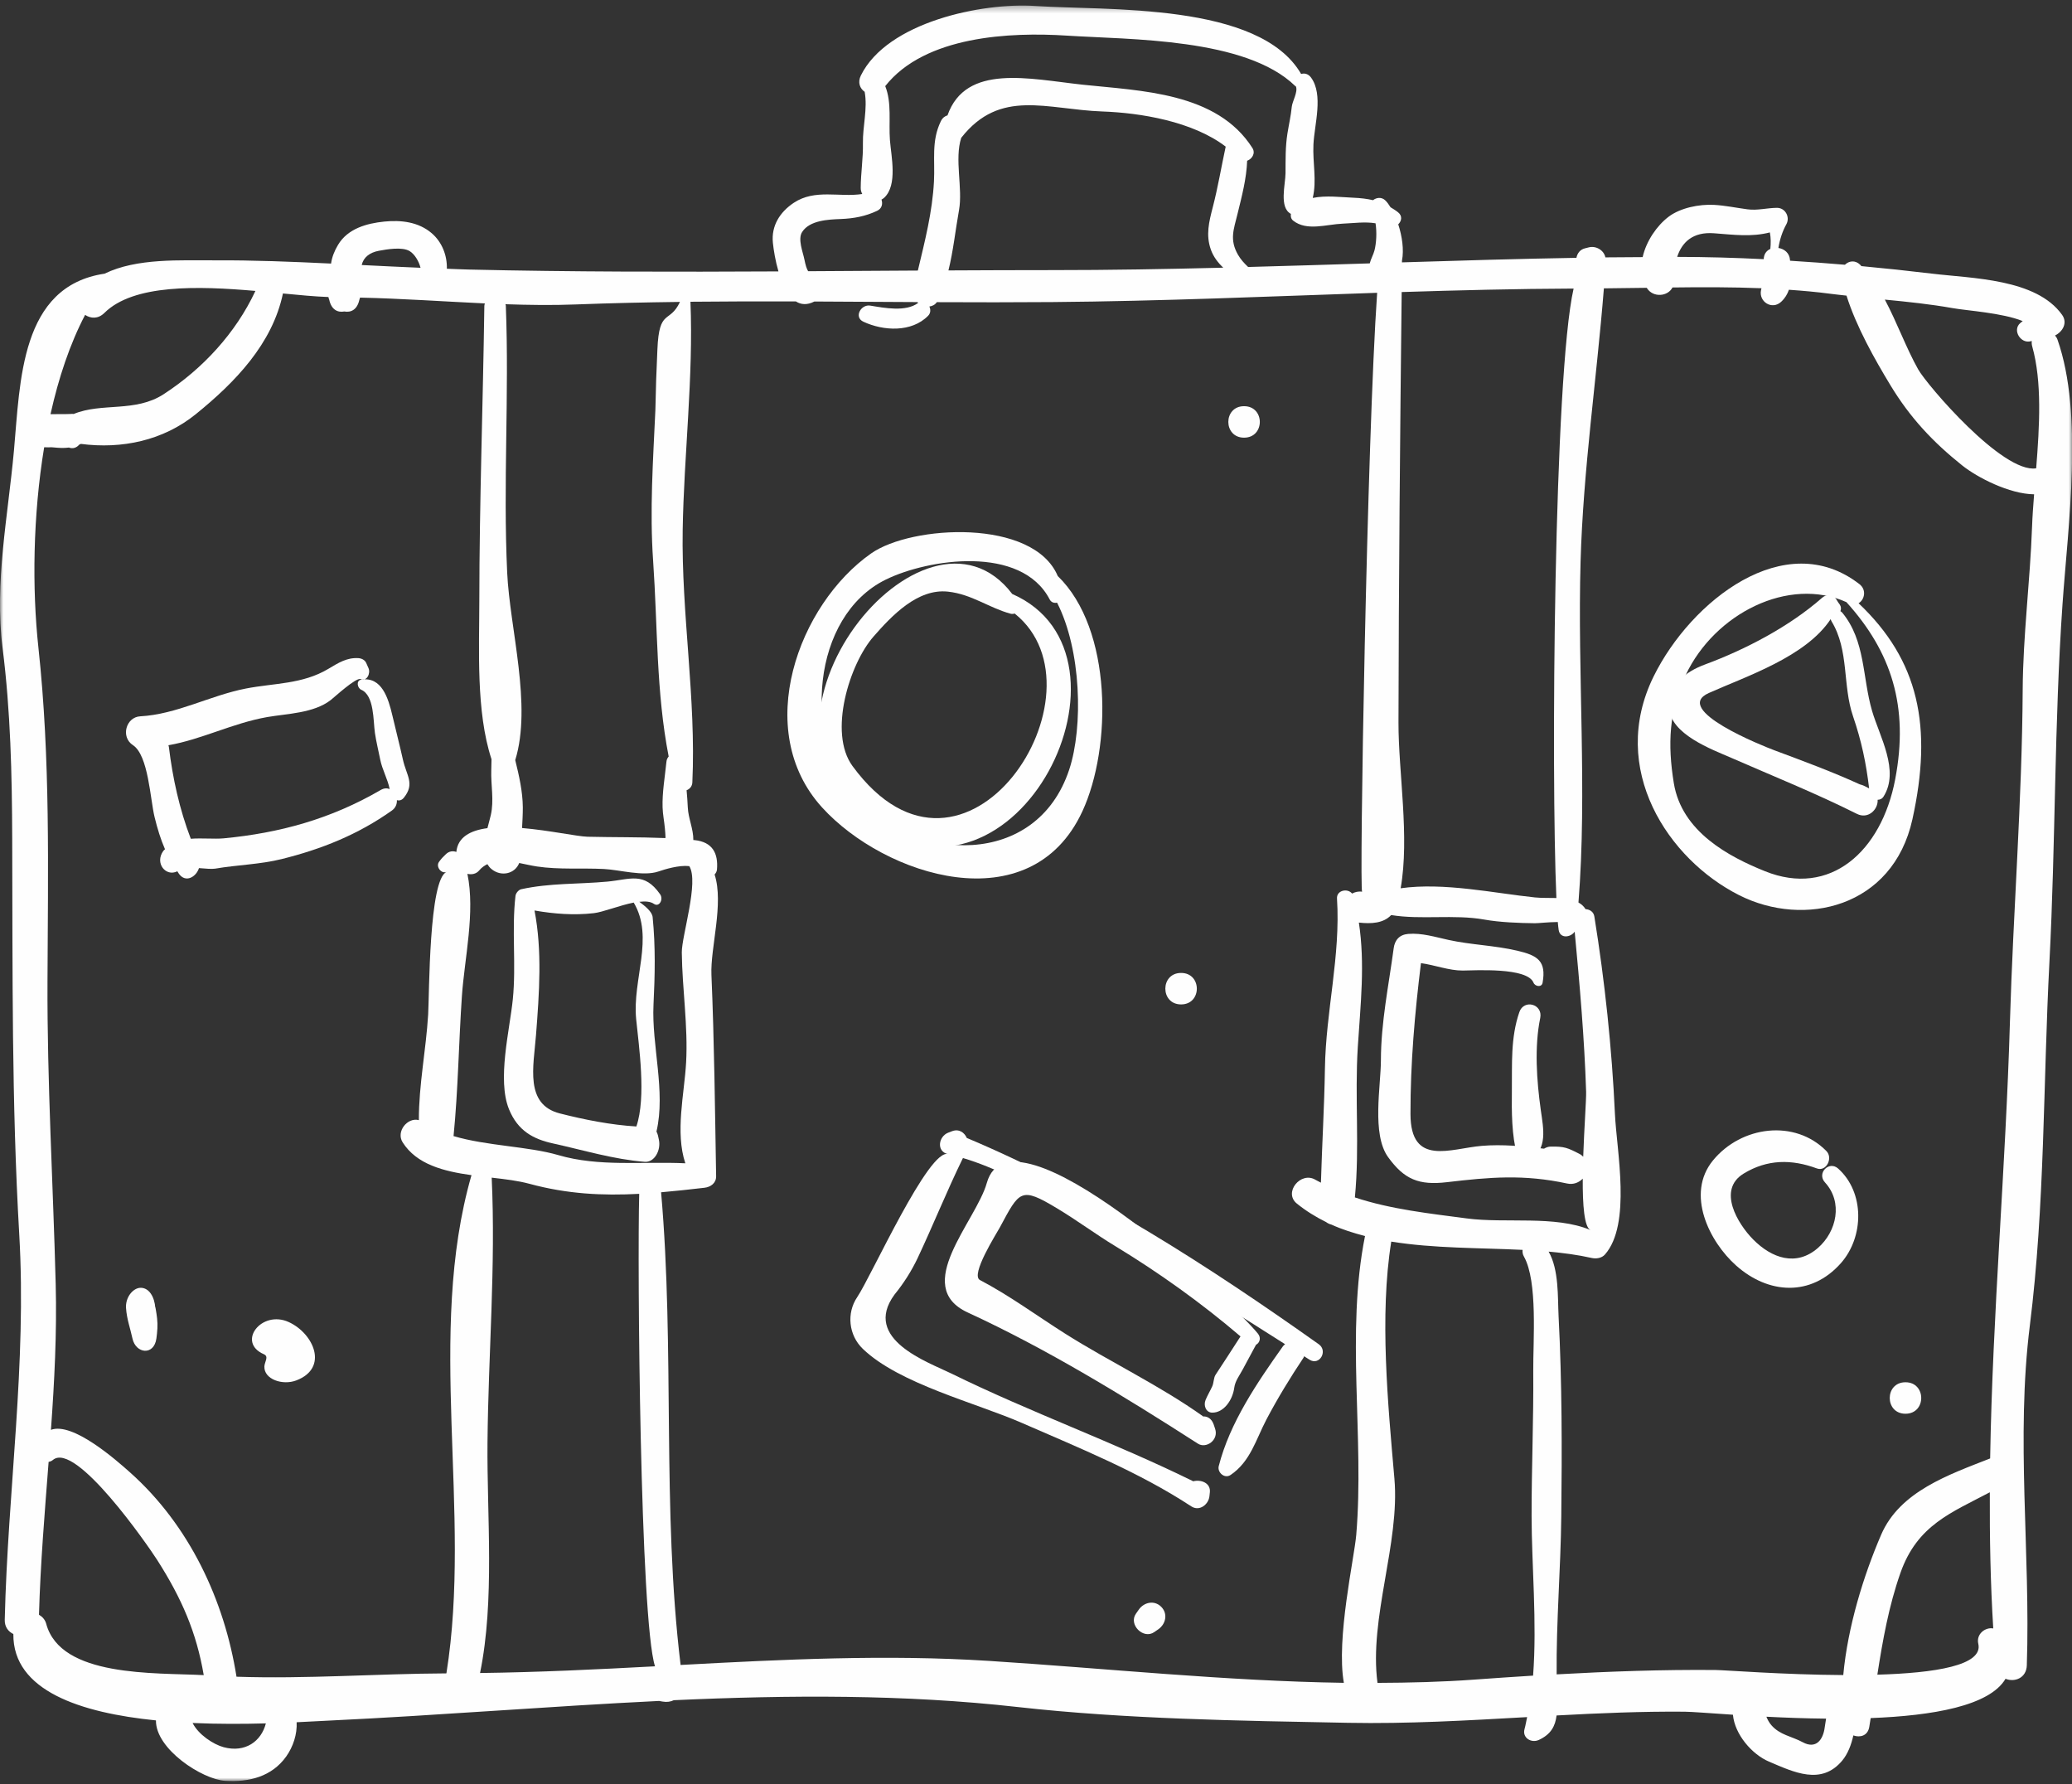
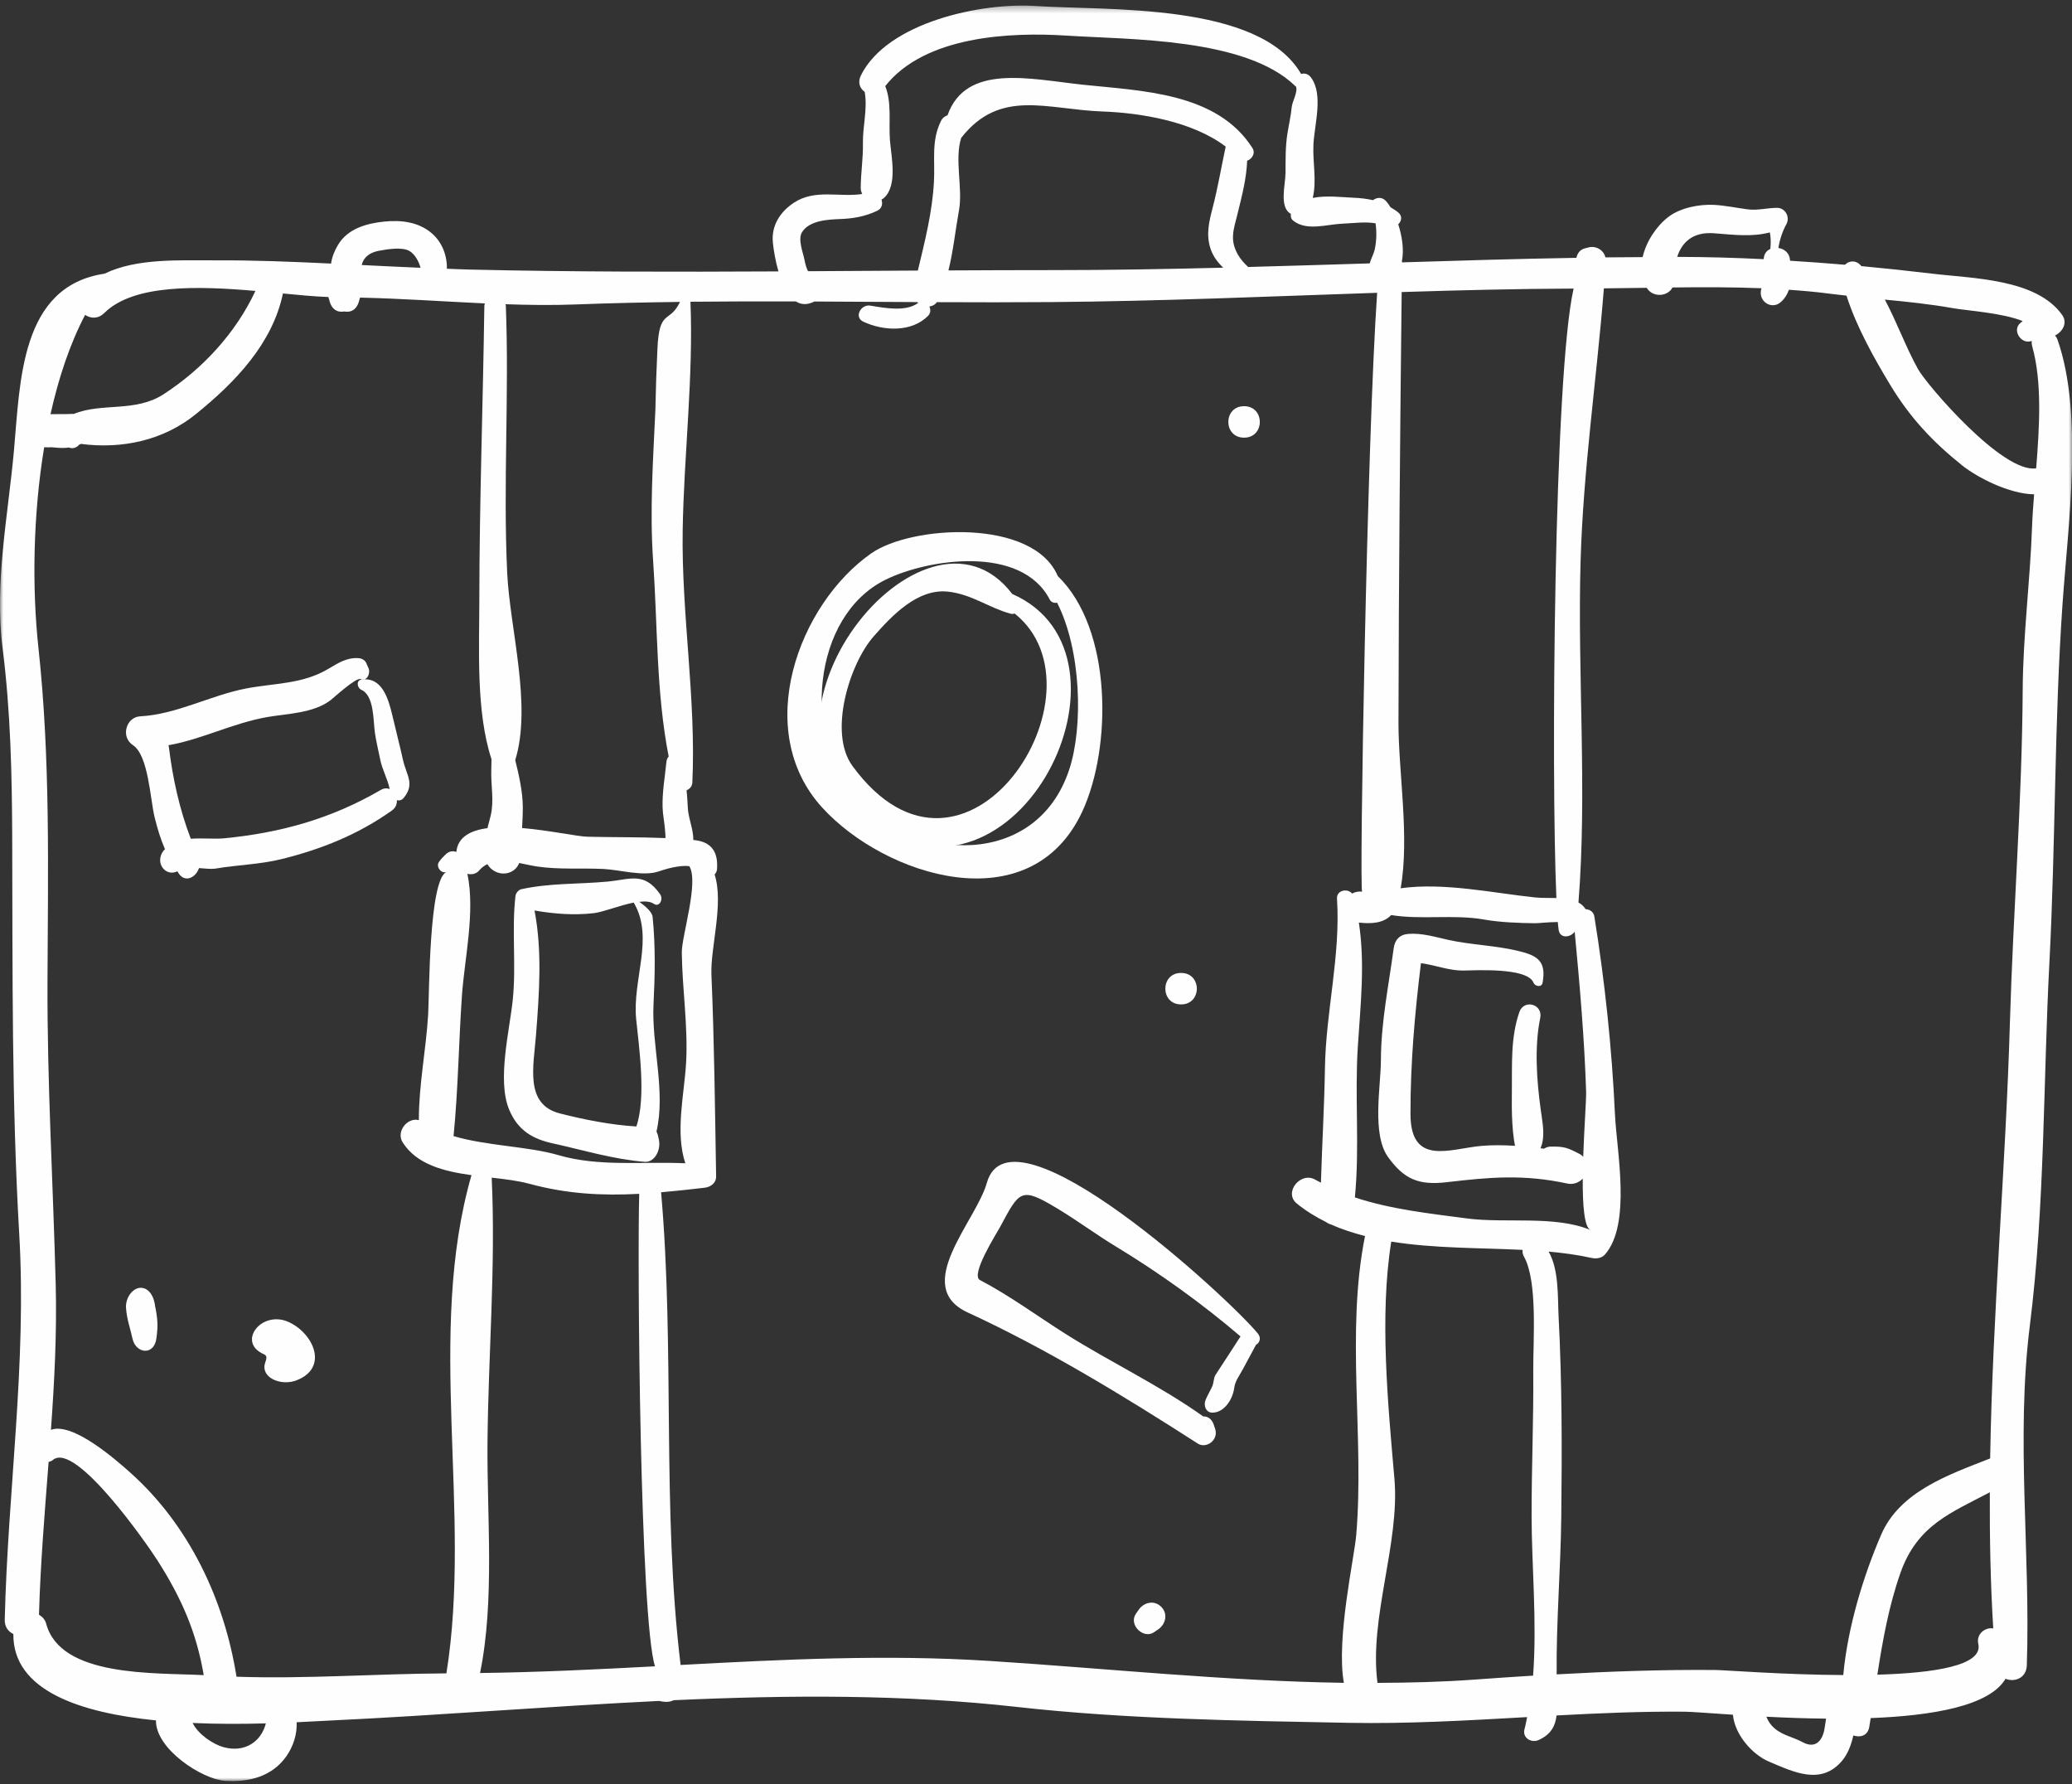
<svg xmlns="http://www.w3.org/2000/svg" xmlns:xlink="http://www.w3.org/1999/xlink" width="309px" height="266px" viewBox="0 0 309 266" version="1.1">
  <rect x="0" y="0" width="309" height="266" fill="#333333" stroke="none" />
  <title>icon-sample</title>
  <defs>
    <polygon id="path-1" points="9.60425526e-05 1.297 309.028 1.297 309.028 266.018 9.60425526e-05 266.018" />
  </defs>
  <g id="Desktop-Screens" stroke="none" stroke-width="1" fill="none" fill-rule="evenodd">
    <g id="Desktop---Tension-Map---DeepDive---Tension" transform="translate(-280, -184)">
      <g id="1_Intro" transform="translate(-42, -84)">
        <g id="Icon-/-Sketchy-1" transform="translate(322, 258)">
          <g id="Group-36" transform="translate(0, 9.533)">
            <g id="Group-3">
              <mask id="mask-2" fill="white">
                <use xlink:href="#path-1" />
              </mask>
              <g id="Clip-2" />
              <path d="M303.657,70.291 C298.667,71.084 287.363,57.862 286.052,55.527 C284.269,52.35 282.901,48.537 281.089,45.136 C284.475,45.465 287.858,45.811 291.202,46.407 C293.378,46.794 298.591,47.102 301.65,48.34 C301.531,48.435 301.433,48.509 301.3,48.621 C300.034,49.692 301.376,51.798 302.893,51.333 C302.931,51.327 302.967,51.319 303.004,51.31 C302.974,51.56 302.986,51.837 303.073,52.136 C304.547,57.38 304.158,64.024 303.657,70.291 M303.042,79.033 C302.752,87.15 301.694,95.207 301.647,103.332 C301.553,119.853 300.226,136.375 299.742,152.888 C299.11,174.612 297.155,196.244 296.793,217.914 C290.65,220.332 283.32,222.815 280.532,229.303 C277.906,235.396 275.553,243.021 274.889,250.212 C265.971,250.163 257.179,249.465 255.816,249.457 C247.947,249.385 240.036,249.669 232.145,250.107 C232.072,242.231 232.751,234.399 232.836,226.52 C232.947,216.517 232.952,206.683 232.433,196.695 C232.291,193.871 232.503,189.774 230.948,187.079 C233.168,187.276 235.321,187.563 237.364,188.024 C238.048,188.178 238.87,188.057 239.354,187.503 C243.321,182.983 241.089,172.01 240.839,166.572 C240.385,156.767 239.335,146.804 237.768,137.112 C237.654,136.398 237.078,136.062 236.455,136.015 C236.194,135.587 235.832,135.267 235.399,135.03 C236.718,118.393 235.234,100.896 235.712,84.224 C236.105,70.486 238.103,57.068 239.19,43.459 C241.303,43.443 243.441,43.409 245.586,43.379 C245.6,43.396 245.602,43.417 245.613,43.434 C246.538,44.877 248.725,44.686 249.42,43.328 C253.844,43.27 258.288,43.267 262.69,43.442 C262.666,43.536 262.639,43.642 262.622,43.736 C262.269,45.462 264.265,46.728 265.625,45.465 C266.218,44.911 266.566,44.307 266.781,43.669 C268.85,43.814 270.908,43.993 272.935,44.263 C273.745,44.37 274.558,44.451 275.371,44.543 C276.826,49.166 279.581,54.042 281.929,57.915 C284.84,62.723 288.22,66.34 292.619,69.857 C294.879,71.663 299.676,74.132 303.349,74.165 C303.214,75.855 303.096,77.505 303.042,79.033 M295.026,245.553 C295.785,248.796 288.489,249.91 279.972,250.155 C280.768,245.031 281.674,239.936 283.415,234.981 C285.928,227.838 291.018,225.998 296.744,222.96 C296.715,229.72 296.837,236.485 297.256,243.261 C296.062,243.04 294.684,244.1 295.026,245.553 M272.124,258.001 C271.887,259.876 270.813,261.295 268.853,260.231 C267.181,259.324 265.451,259.167 264.16,257.677 C263.816,257.277 263.599,256.851 263.423,256.422 C266.193,256.565 269.226,256.678 272.325,256.709 C272.241,257.272 272.154,257.774 272.124,258.001 M218.752,182.13 C213.294,181.408 207.412,180.779 202.055,178.997 C202.787,171.491 202.012,164.059 202.493,156.532 C202.904,150.146 203.586,144.169 202.649,138.021 C204.504,138.226 206.314,138.129 207.468,136.899 C211.938,137.63 216.838,136.766 221.347,137.57 C223.68,137.986 226.529,138.091 228.904,138.118 C229.385,138.124 230.926,137.944 232.316,137.936 C232.357,138.404 232.4,138.819 232.446,139.116 C232.645,140.448 234.215,140.257 234.835,139.379 C235.585,147.272 236.289,155.351 236.54,163.236 C236.575,164.352 236.256,168.583 236.107,172.93 C235.952,172.789 235.808,172.642 235.595,172.533 C233.747,171.58 233.303,171.387 231.248,171.42 C230.869,171.428 230.548,171.555 230.266,171.73 C227.18,171.364 224.085,171.054 220.99,171.309 C216.343,171.694 210.361,174.448 210.347,166.572 C210.333,158.964 210.991,151.524 211.91,144.066 C213.971,144.349 216.101,145.181 218.132,145.172 C219.88,145.161 227.766,144.656 228.694,146.982 C228.922,147.547 229.918,147.737 230.051,146.982 C230.617,143.751 229.317,142.926 226.298,142.218 C222.864,141.412 219.415,141.351 216.011,140.604 C214.042,140.172 212.02,139.54 210.007,139.709 C208.708,139.819 208.006,140.612 207.842,141.851 C207.102,147.388 205.947,152.874 205.937,158.54 C205.93,162.419 204.541,169.564 207.005,172.983 C209.419,176.324 211.603,177.216 215.788,176.725 C222.209,175.972 227.231,175.525 233.722,176.927 C234.652,177.125 235.473,176.778 236.037,176.198 C236.014,180.11 236.257,183.466 237.198,183.86 C231.868,181.638 224.533,182.893 218.752,182.13 M228.632,250.296 C225.69,250.478 222.752,250.68 219.824,250.892 C215.052,251.24 210.246,251.359 205.428,251.377 C204.139,241.755 208.786,230.551 207.951,220.934 C206.989,209.83 205.703,196.67 207.48,185.585 C213.806,186.608 220.609,186.505 227.066,186.818 C227.03,187.136 227.07,187.475 227.27,187.821 C229.353,191.531 228.618,200.399 228.656,204.888 C228.716,212.102 228.4,219.308 228.409,226.52 C228.412,233.628 229.233,242.419 228.632,250.296 M202.26,229.303 C201.969,232.748 199.242,244.802 200.411,251.37 C182.755,251.105 164.938,249.216 147.544,248.104 C132.132,247.116 116.811,247.882 101.499,248.705 C98.682,225.461 100.651,201.632 98.59,178.232 C100.7,178.049 102.845,177.814 105.066,177.556 C105.988,177.448 106.813,176.858 106.796,175.844 C106.624,165.834 106.525,155.882 106.097,145.824 C105.921,141.792 107.976,135.204 106.57,130.852 C106.763,130.643 106.897,130.391 106.922,130.112 C107.128,127.684 106.255,126.005 103.582,125.724 C103.522,125.718 103.457,125.718 103.397,125.712 C103.419,124.075 102.636,122.451 102.571,120.841 C102.537,119.986 102.465,119.14 102.393,118.29 C102.851,118.113 103.221,117.717 103.25,117.132 C103.83,104.618 101.602,91.968 101.811,79.433 C101.996,68.283 103.424,56.592 102.968,45.456 C108.208,45.399 113.45,45.396 118.698,45.412 C119.455,45.895 120.365,45.978 121.45,45.421 C126.563,45.446 131.68,45.481 136.792,45.506 C136.836,45.553 136.896,45.575 136.948,45.62 C136.94,45.623 136.934,45.623 136.926,45.628 C135.101,47.005 131.901,46.382 129.78,46.032 C128.403,45.802 127.292,47.747 128.755,48.432 C131.724,49.822 135.949,50.061 138.416,47.542 C138.808,47.144 138.799,46.604 138.596,46.166 C139.015,46.11 139.414,45.938 139.711,45.518 C145.467,45.545 151.224,45.551 156.969,45.504 C173.128,45.371 189.24,44.664 205.376,44.122 C203.865,65.659 202.695,133.351 203.138,133.417 C202.561,133.331 202.067,133.469 201.634,133.692 C200.977,132.86 199.307,133.193 199.388,134.437 C199.94,142.964 197.718,151.268 197.588,159.776 C197.499,165.452 197.155,171.132 196.993,176.798 C196.724,176.648 196.435,176.525 196.168,176.365 C193.991,175.061 191.36,178.266 193.401,179.914 C194.766,181.019 196.234,181.917 197.765,182.674 C197.999,182.854 198.265,182.978 198.554,183.05 C200.152,183.776 201.841,184.305 203.567,184.754 C200.674,199.169 203.483,214.711 202.26,229.303 M83.283,172.694 C78.779,171.376 72.63,171.334 67.638,169.854 C68.324,162.954 68.41,155.883 68.886,148.959 C69.27,143.377 70.894,136.481 69.705,130.752 C70.336,130.902 71.019,130.779 71.465,130.242 C71.824,129.809 72.24,129.528 72.683,129.309 C72.843,129.574 73.036,129.823 73.287,130.032 C74.738,131.244 76.808,130.749 77.431,129.136 C78.347,129.319 79.247,129.528 80.065,129.654 C83.4,130.154 86.728,129.859 90.075,130.032 C92.419,130.154 95.925,131.167 98.17,130.409 C99.161,130.073 101.222,129.428 102.793,129.602 C104.27,131.949 101.654,140.019 101.679,142.471 C101.738,147.913 102.624,153.459 102.32,158.894 C102.057,163.582 100.662,169.27 102.203,173.908 C95.849,173.614 89.344,174.468 83.283,172.694 M71.59,249.907 C73.806,239.087 72.603,226.453 72.701,215.584 C72.819,202.396 73.944,189.237 73.327,176.05 C75.345,176.28 77.294,176.515 78.958,176.967 C84.62,178.504 89.888,178.753 95.326,178.463 C95.037,188.724 95.448,241.99 97.683,248.908 C88.99,249.375 80.297,249.795 71.59,249.907 M66.573,249.961 C56.097,250.01 45.742,250.811 35.27,250.459 C33.464,239.061 28.25,227.893 19.4,220.003 C17.298,218.127 10.835,212.436 7.598,213.651 C8.115,206.42 8.494,199.183 8.306,191.913 C7.917,176.85 7.019,161.865 7.083,146.799 C7.155,130.128 7.526,113.628 5.731,97.044 C4.774,88.219 4.899,77.359 6.587,67.152 L6.615,67.152 C6.607,67.166 6.631,67.167 6.694,67.152 C7.017,67.166 7.343,67.178 7.67,67.149 C7.985,67.175 8.297,67.203 8.608,67.227 C9.187,67.268 9.736,67.266 10.277,67.194 C10.875,67.426 11.457,67.202 11.817,66.758 C11.874,66.736 11.928,66.72 11.979,66.695 C12.007,66.682 12.025,66.665 12.053,66.65 C18.187,67.449 24.341,66.153 29.198,62.22 C35.083,57.455 40.613,51.731 42.196,44.224 C44.742,44.473 47.053,44.686 48.975,44.752 C49.006,44.888 49.041,45.024 49.098,45.157 C49.422,46.656 50.373,47.092 51.347,46.908 C52.32,47.092 53.269,46.656 53.595,45.157 C53.642,45.054 53.663,44.946 53.694,44.839 C59.896,44.977 66.101,45.418 72.307,45.706 C72.28,45.825 72.236,45.927 72.231,46.06 C72.028,60.731 71.495,75.355 71.483,89.94 C71.48,97.19 70.966,106.574 73.299,113.666 C73.287,114.203 73.284,114.741 73.265,115.278 C73.188,117.544 73.705,119.772 73.193,122.002 C73.066,122.557 72.873,123.224 72.691,123.941 C70.14,124.277 68.266,125.28 68.055,127.488 C67.556,127.303 66.982,127.363 66.509,127.81 C66.053,128.239 65.802,128.499 65.46,128.985 C64.974,129.674 65.787,130.793 66.607,130.463 C63.954,131.536 64.033,148.677 63.851,151.739 C63.532,157.035 62.452,162.203 62.466,167.478 C60.769,167.014 59.032,169.176 60.041,170.775 C62.132,174.082 66.154,175.101 70.314,175.678 C63.488,199.407 70.442,225.83 66.573,249.961 M33.353,260.967 C31.808,260.55 29.579,259.078 28.723,257.357 C32.553,257.527 36.317,257.51 39.649,257.416 C38.966,260.089 36.573,261.832 33.353,260.967 M6.887,242.553 C6.728,241.959 6.32,241.514 5.815,241.217 C6.029,233.6 6.666,226.012 7.25,218.429 C7.482,218.386 7.71,218.293 7.893,218.138 C11.267,215.304 22.03,230.841 23.457,233.077 C27.113,238.806 29.302,243.871 30.384,250.221 C23.034,249.839 9.024,250.57 6.887,242.553 M12.692,47.415 C13.516,47.966 14.622,48.058 15.567,47.124 C19.926,42.806 29.54,43.102 38.091,43.842 C35.161,50.12 30.234,55.455 24.399,59.245 C20.17,61.993 15.199,60.458 11.001,62.184 C10.917,62.174 10.827,62.177 10.742,62.177 L10.742,62.176 L10.713,62.176 C10.625,62.176 10.535,62.176 10.443,62.19 C9.467,62.238 8.488,62.195 7.533,62.215 C8.735,56.81 10.429,51.731 12.692,47.415 M56.519,37.854 C57.697,37.639 59.994,37.231 61.103,37.913 C61.829,38.362 62.456,39.387 62.716,40.392 C59.791,40.265 56.87,40.132 53.944,39.982 C54.194,38.852 55.11,38.114 56.519,37.854 M85.887,45.858 C91.051,45.659 96.226,45.548 101.404,45.481 C99.853,48.784 98.296,46.38 98.04,52.551 C97.895,55.577 97.792,58.605 97.736,61.634 C97.393,69.138 96.879,76.567 97.401,84.069 C98.087,93.971 97.839,103.59 99.72,113.259 C99.55,113.461 99.414,113.708 99.386,114.042 C99.163,116.275 98.744,118.592 98.812,120.841 C98.844,121.897 99.06,122.905 99.153,123.955 C99.203,124.43 99.234,124.908 99.252,125.386 C99.217,125.39 99.191,125.416 99.157,125.418 C95.32,125.258 91.43,125.314 87.627,125.221 C86.059,125.18 81.93,124.266 77.857,123.922 C77.912,122.892 77.971,121.859 77.968,120.841 C77.953,118.518 77.42,116.154 76.838,113.794 C79.363,105.613 76.03,94.181 75.638,85.867 C75.015,72.629 75.951,59.354 75.435,46.06 C75.432,45.971 75.393,45.906 75.378,45.825 C78.882,45.944 82.385,45.996 85.887,45.858 M180.579,37.69 C180.957,38.746 181.62,39.617 182.423,40.376 C173.936,40.591 165.452,40.741 156.969,40.739 C151.79,40.738 146.615,40.76 141.443,40.785 C142.168,37.857 142.463,34.909 143.022,31.773 C143.602,28.526 142.313,24.193 143.351,21.013 C149.163,13.612 156.11,16.793 164.409,17.089 C170.045,17.286 177.86,18.553 182.789,22.328 C182.14,25.327 181.634,28.395 180.865,31.354 C180.298,33.547 179.801,35.508 180.579,37.69 M119.628,35.051 C120.751,33.31 123.514,33.195 125.367,33.122 C127.321,33.045 129.043,32.731 130.811,31.897 C131.536,31.554 131.669,30.843 131.458,30.225 C131.601,30.144 131.746,30.056 131.876,29.936 C133.881,28.041 132.906,23.791 132.717,21.368 C132.512,18.73 133.019,15.796 132.015,13.307 C137.938,5.795 150.694,5.234 159.099,5.778 C168.467,6.389 185.773,6.097 193.159,13.289 C193.193,13.324 193.231,13.336 193.264,13.361 C193.591,14.173 192.718,15.586 192.642,16.399 C192.511,17.752 192.212,19.018 191.999,20.356 C191.679,22.37 191.726,24.263 191.712,26.288 C191.698,27.988 190.725,31.408 192.513,32.355 C192.452,32.726 192.527,33.106 192.856,33.366 C194.89,34.967 197.784,33.915 200.247,33.812 C201.882,33.745 203.551,33.496 205.136,33.759 C205.355,35.14 205.248,36.732 204.985,37.776 C204.83,38.406 204.438,39.068 204.272,39.736 C198.227,39.926 192.185,40.11 186.137,40.273 C185.55,39.724 185.011,39.129 184.615,38.437 C183.342,36.203 183.981,34.685 184.552,32.36 C185.19,29.762 185.892,27.107 185.99,24.432 C186.714,24.179 187.269,23.32 186.778,22.541 C181.479,14.202 170.115,14.023 161.41,13.089 C153.535,12.239 144.04,9.902 141.301,17.666 C140.909,17.779 140.546,18.045 140.303,18.552 C138.867,21.53 139.453,24.312 139.283,27.52 C139.042,32.12 137.926,36.417 136.882,40.805 C131.424,40.836 125.97,40.874 120.518,40.904 C120.278,40.501 120.132,39.994 119.965,39.17 C119.745,38.059 118.938,36.112 119.628,35.051 M209.033,44.01 C217.569,43.741 226.114,43.526 234.674,43.492 C231.731,56.427 231.304,115.957 232.106,134.358 C230.975,134.329 229.834,134.367 228.904,134.27 C222.812,133.636 215.334,131.995 208.881,132.905 C210.235,125.264 208.544,115.599 208.557,108.175 C208.595,86.809 208.795,65.385 209.033,44.01 M255.605,35.245 C258.577,35.467 261.187,35.829 263.941,35.12 C264.094,35.906 264.102,36.735 264.012,37.582 C263.454,37.829 263.044,38.336 263.028,39.109 C258.726,38.896 254.419,38.771 250.119,38.768 C250.837,36.571 252.461,35.009 255.605,35.245 M306.838,51.109 C306.749,50.857 306.616,50.665 306.469,50.487 C307.602,49.929 308.383,48.613 307.524,47.412 C303.671,41.997 294.093,41.991 288.049,41.257 C284.571,40.839 281.081,40.469 277.585,40.143 C277.525,40.079 277.473,40.005 277.41,39.941 C276.655,39.201 275.721,39.365 275.134,39.94 C272.41,39.705 269.684,39.514 266.957,39.34 C266.952,39.314 266.952,39.289 266.949,39.262 C266.882,38.165 266.082,37.574 265.217,37.438 C265.416,36.176 265.815,34.959 266.4,33.906 C266.99,32.84 266.256,31.44 264.978,31.455 C263.498,31.472 262.093,31.873 260.603,31.676 C258.952,31.458 257.276,31.102 255.605,31.012 C253.451,30.897 250.617,31.438 248.846,32.779 C247.096,34.101 245.505,36.413 244.971,38.802 C243.117,38.813 241.265,38.818 239.413,38.84 C239.193,37.769 238.016,37.081 236.958,37.344 C236.763,37.394 236.569,37.444 236.374,37.489 C235.629,37.674 235.223,38.248 235.095,38.907 C226.418,39.056 217.747,39.314 209.075,39.584 C209.079,39.497 209.079,39.409 209.079,39.32 C209.395,37.702 209.098,35.68 208.522,33.914 C209.022,33.425 209.188,32.671 208.489,32.114 C208.109,31.812 207.742,31.595 207.372,31.369 C207.109,30.947 206.839,30.568 206.557,30.313 C206.017,29.811 205.253,29.92 204.761,30.313 C203.87,30.108 202.931,29.991 201.839,29.947 C200.059,29.872 197.746,29.573 195.771,29.977 C196.4,27.374 195.744,24.742 195.875,22.005 C196.019,18.998 197.393,14.607 195.522,12.036 C195.102,11.457 194.528,11.344 194.04,11.499 C187.823,0.758 165.021,2.079 154.416,1.359 C146.451,0.819 132.314,3.756 128.382,11.723 C127.865,12.771 128.252,13.671 128.948,14.156 C129.41,16.646 128.64,19.33 128.689,21.829 C128.733,24.076 128.368,26.284 128.36,28.493 C128.358,28.836 128.455,29.127 128.589,29.391 C125.195,29.92 121.548,28.598 118.377,30.704 C116.313,32.078 114.995,34.136 115.264,36.685 C115.37,37.716 115.626,39.337 116.09,40.932 C100.7,41.01 85.316,41.013 69.928,40.656 C68.834,40.631 67.736,40.572 66.64,40.536 C66.698,38.577 65.928,36.56 64.383,35.239 C62.431,33.565 59.853,33.25 57.335,33.5 C54.697,33.765 51.866,34.541 50.414,36.971 C49.867,37.888 49.509,38.793 49.372,39.764 C43.567,39.484 37.764,39.251 31.98,39.282 C26.988,39.312 20.407,38.913 15.594,41.271 C3.009,43.137 3.023,57.344 2.076,67.693 C1.197,77.362 -0.842,87.343 0.381,97.044 C1.584,106.593 1.788,115.899 1.821,125.518 C1.889,145.186 1.728,164.865 2.87,184.497 C3.996,203.777 1.162,222.724 0.708,241.968 C0.683,243.05 1.249,243.733 1.991,244.093 C1.904,252.59 12.099,255.851 23.257,256.972 C23.192,261.244 30.147,265.764 33.576,265.983 C37.109,266.207 40.532,265.375 42.691,262.342 C43.705,260.909 44.334,259.04 44.238,257.246 C46.262,257.152 47.973,257.052 49.225,256.992 C65.394,256.227 81.835,254.87 98.285,254.071 C98.458,254.1 98.632,254.132 98.802,254.163 C99.451,254.282 100.015,254.186 100.48,253.961 C117.673,253.179 134.864,253.077 151.754,254.975 C167.861,256.781 184.793,257.02 201.011,257.332 C209.947,257.502 218.845,256.981 227.742,256.48 C227.612,257.078 227.512,257.702 227.353,258.275 C226.994,259.577 228.371,260.394 229.477,259.89 C231.308,259.053 231.943,257.807 232.134,256.235 C238.497,255.892 244.858,255.618 251.235,255.674 C252.324,255.684 254.944,255.897 258.433,256.125 C258.702,259.061 261.265,262.039 263.819,263.12 C267.523,264.692 271.629,266.71 274.75,262.943 C275.559,261.965 276.081,260.63 276.391,259.213 C277.394,259.565 278.541,259.277 278.767,257.943 C278.84,257.505 278.908,257.066 278.977,256.626 C288.201,256.275 296.699,254.823 299.089,250.766 C300.418,251.315 302.2,250.681 302.262,248.767 C302.822,231.941 300.606,214.897 302.714,198.091 C304.973,180.086 304.691,161.978 305.634,143.883 C306.561,126.125 306.351,108.283 307.584,90.557 C308.402,78.8 310.741,62.241 306.838,51.109" id="Fill-1" fill="#FEFEFE" mask="url(#mask-2)" />
            </g>
            <path d="M226.581,151.372 C225.257,155.217 225.516,159.096 225.467,163.105 C225.427,166.11 225.433,169.849 226.262,172.707 C226.488,173.48 227.469,173.995 228.182,173.499 C230.818,171.665 230.185,168.838 229.777,165.95 C229.167,161.604 228.808,156.556 229.696,152.242 C230.124,150.172 227.262,149.382 226.581,151.372" id="Fill-4" fill="#FEFEFE" />
            <path d="M94.873,152.424 C95.275,156.462 96.397,164.027 94.903,168.42 C91.097,168.189 87.21,167.42 83.501,166.478 C78.22,165.139 79.568,159.486 79.935,154.796 C80.426,148.484 80.872,142.227 79.712,136.217 C82.639,136.728 85.596,136.956 88.559,136.616 C89.919,136.462 92.406,135.452 94.506,135.038 C97.602,140.25 94.283,146.484 94.873,152.424 M97.515,135.228 C98.308,135.783 98.977,134.564 98.447,133.802 C96.054,130.38 93.992,131.597 90.549,131.914 C86.236,132.312 81.999,132.109 77.728,133.047 C77.357,133.128 76.925,133.606 76.872,134.06 C76.291,139.096 76.993,144.342 76.477,149.464 C76.01,154.066 74.116,161.447 75.908,165.851 C77.223,169.08 79.554,170.313 82.463,170.947 C87.011,171.949 91.526,173.327 96.151,173.689 C97.607,173.805 98.593,171.952 98.262,170.409 C98.216,170.192 98.167,169.977 98.123,169.763 C98.074,169.539 97.987,169.361 97.9,169.177 C99.304,163.19 97.162,156.295 97.457,150.275 C97.676,145.852 97.769,141.616 97.329,137.21 C97.248,136.376 96.192,135.56 95.348,134.923 C96.232,134.823 97.007,134.87 97.515,135.228" id="Fill-6" fill="#FEFEFE" />
-             <path d="M144.18,170.131 C143.825,169.32 143.018,168.731 141.977,169.126 C141.788,169.199 141.601,169.27 141.418,169.339 C139.959,169.895 139.582,172.163 141.418,172.556 C138.58,171.478 129.919,190.793 127.838,193.862 C126.212,196.259 126.56,199.543 128.674,201.576 C134.099,206.792 145.535,209.617 152.442,212.639 C161.003,216.378 169.862,219.944 177.653,225.057 C178.892,225.868 180.238,224.752 180.364,223.559 C180.388,223.361 180.407,223.163 180.429,222.961 C180.577,221.563 179.094,221.024 177.949,221.319 C166.148,215.509 153.665,211.042 141.857,205.245 C138.41,203.554 128.535,200.133 133.386,193.501 C134.751,191.829 135.899,190.023 136.829,188.085 C139.165,183.126 141.195,178.05 143.606,173.125 C152.956,175.893 163.125,183.378 171.135,188.168 C178.047,192.301 184.87,196.558 191.649,200.883 C191.542,200.976 191.427,201.051 191.336,201.179 C187.482,206.609 183.396,212.598 181.751,219.066 C181.52,219.979 182.607,220.993 183.522,220.377 C186.48,218.381 187.305,215.064 188.878,212.082 C190.545,208.919 192.405,205.88 194.393,202.896 C194.442,202.822 194.443,202.751 194.48,202.676 C194.744,202.848 195.012,203.013 195.276,203.184 C196.778,204.152 198.074,201.886 196.673,200.89 C180.476,189.406 162.73,177.914 144.18,170.131" id="Fill-8" fill="#FEFEFE" />
            <path d="M180.78,207.171 C180.467,207.854 180.085,208.487 179.793,209.182 C179.438,210.041 179.856,211.067 180.762,211.086 C182.499,211.12 183.823,209.212 184.067,207.37 C184.203,206.355 184.828,205.589 185.336,204.635 C185.991,203.406 186.652,202.184 187.314,200.962 C187.833,200.707 188.126,199.964 187.606,199.318 C183.528,194.269 150.766,164.024 147.169,176.828 C145.559,182.569 135.878,192.268 144.324,196.156 C156.023,201.541 167.654,208.642 178.642,215.708 C179.875,216.504 181.789,215.173 181.21,213.483 C181.139,213.272 181.07,213.06 180.997,212.85 C180.705,211.996 180.068,211.614 179.443,211.655 C172.956,207.026 165.538,203.54 158.824,199.293 C154.588,196.61 150.536,193.615 146.137,191.312 C144.681,190.549 148.613,184.39 149.104,183.477 C152.055,177.991 152.209,177.363 157.599,180.6 C160.569,182.38 163.362,184.466 166.323,186.26 C172.732,190.143 179.175,194.737 184.999,199.72 C183.768,201.636 182.524,203.545 181.275,205.449 C180.979,205.901 181.02,206.657 180.78,207.171" id="Fill-10" fill="#FEFEFE" />
            <path d="M127.493,119.214 C119.726,110.636 120.953,92.343 132.103,86.879 C138.442,83.776 152.311,81.689 156.543,89.845 C156.775,90.292 157.231,90.417 157.641,90.319 C161.252,97.373 161.57,108.815 159.453,115.212 C154.59,129.919 136.487,129.146 127.493,119.214 M161.418,121.43 C165.815,111.933 165.925,94.268 157.745,86.351 C154.11,77.745 135.972,78.739 129.92,82.977 C119.099,90.553 112.113,109.321 122.597,120.853 C131.918,131.103 153.683,138.135 161.418,121.43" id="Fill-12" fill="#FEFEFE" />
            <path d="M127.134,114.679 C123.483,109.7 126.704,99.437 130.272,95.372 C132.983,92.281 136.834,88.179 141.381,88.679 C144.934,89.07 147.444,91.077 150.72,91.972 C150.927,92.027 151.131,92.004 151.315,91.94 C165.898,103.571 143.956,137.628 127.134,114.679 M150.955,89.025 C137.883,71.842 108.549,108.073 129.372,123.035 C151.817,139.161 171.728,98.122 150.955,89.025" id="Fill-14" fill="#FEFEFE" />
-             <path d="M282.636,116.647 C280.582,127.442 272.916,134.269 263.218,130.364 C257.817,128.193 250.795,124.476 249.618,117.225 C248.676,111.452 248.894,106.404 251.384,101.12 C255.712,91.942 266.742,86.371 275.356,90.242 C282.088,97.676 284.698,105.829 282.636,116.647 M277.172,90.408 C278.059,89.887 278.408,88.421 277.298,87.559 C266.22,78.963 252.157,90.066 246.609,101.317 C239.811,115.104 248.775,128.602 259.372,133.94 C269.057,138.822 282.291,135.798 285.199,122.628 C288.255,108.769 286.152,98.909 277.172,90.408" id="Fill-16" fill="#FEFEFE" />
-             <path d="M278.746,118.021 C278.19,117.708 277.778,117.513 277.352,117.411 C273.19,115.508 268.913,113.936 264.617,112.333 C262.974,111.72 249.256,106.288 254.836,103.793 C260.467,101.276 269.298,98.4 273.015,92.769 C273.038,92.875 273.07,92.984 273.133,93.089 C275.795,97.45 274.747,102.603 276.351,107.276 C277.607,110.951 278.3,114.241 278.746,118.021 M274.466,91.591 C274.582,91.283 274.587,90.939 274.376,90.623 C274.191,90.379 274.024,90.126 273.873,89.86 C273.408,89.052 272.4,89.005 271.749,89.581 C266.909,93.851 260.32,97.303 254.303,99.525 C251.308,100.633 248.906,102.532 248.94,105.941 C248.986,109.906 255.375,112.23 258.132,113.434 C264.426,116.189 270.77,118.728 276.919,121.81 C278.606,122.659 280.107,121.146 280.015,119.713 C280.342,119.705 280.667,119.591 280.901,119.222 C283.323,115.374 280.307,110.287 279.191,106.481 C277.714,101.427 278.218,96.046 274.749,91.822 C274.661,91.718 274.561,91.647 274.466,91.591" id="Fill-18" fill="#FEFEFE" />
            <path d="M60.222,119.41 C61.904,117.332 60.623,116.106 60.096,113.76 C59.605,111.548 59.035,109.372 58.522,107.171 C57.906,104.536 56.914,101.305 53.865,101.804 C53.073,101.935 53.292,103.053 53.865,103.303 C55.838,104.158 55.644,107.935 55.917,109.775 C56.112,111.097 56.445,112.404 56.703,113.716 C56.999,115.219 57.824,116.634 58.11,118.109 C57.72,117.957 57.263,117.965 56.779,118.248 C49.344,122.576 41.709,124.667 33.335,125.462 C31.971,125.588 30.156,125.394 28.453,125.522 C26.771,121.139 25.753,116.521 25.183,111.818 C25.17,111.724 25.132,111.664 25.116,111.579 C30.081,110.716 34.734,108.273 39.837,107.381 C42.803,106.862 46.786,106.82 49.338,104.83 C49.88,104.407 53.105,101.431 53.781,101.718 C54.715,102.112 55.299,100.857 54.952,100.077 C54.839,99.821 54.725,99.564 54.611,99.309 C54.405,98.844 53.902,98.624 53.454,98.593 C51.744,98.484 50.471,99.29 48.975,100.185 C45.109,102.498 40.898,102.305 36.681,103.122 C31.317,104.161 26.363,106.974 20.903,107.268 C18.803,107.383 17.95,110.341 19.824,111.564 C22.136,113.07 22.402,119.633 23.052,122.289 C23.488,124.069 23.964,125.612 24.606,127.084 C24.527,127.175 24.428,127.234 24.356,127.333 C23.034,129.164 24.729,131.23 26.447,130.374 C26.538,130.505 26.604,130.634 26.697,130.761 C27.69,132.135 29.249,131.225 29.674,129.897 C30.632,129.971 31.578,130.065 32.088,129.978 C35.395,129.409 38.747,129.362 42.018,128.548 C47.933,127.079 53.364,124.916 58.442,121.315 C59.017,120.906 59.214,120.326 59.191,119.764 C59.533,119.867 59.909,119.796 60.222,119.41" id="Fill-20" fill="#FEFEFE" />
            <path d="M43.07,197.585 C39.006,195.718 35.244,200.599 39.355,202.379 C40.14,202.722 39.45,203.521 39.427,204.202 C39.353,206.114 42.147,207.071 44.208,206.273 C49.056,204.412 46.776,199.285 43.07,197.585" id="Fill-22" fill="#FEFEFE" />
            <path d="M23.23,195.689 C23.162,195.245 23.141,195.179 23.162,195.489 C23.053,193.854 22.254,192.472 20.979,192.472 C19.873,192.472 18.685,193.852 18.795,195.489 C18.907,197.146 19.416,198.465 19.753,200.026 C20.244,202.309 22.97,202.631 23.324,200.026 C23.458,199.022 23.548,198.074 23.43,197.056 C23.376,196.595 23.318,196.14 23.23,195.689" id="Fill-24" fill="#FEFEFE" />
-             <path d="M284.166,206.556 C281.036,206.556 281.036,211.25 284.166,211.25 C287.298,211.25 287.298,206.556 284.166,206.556" id="Fill-26" fill="#FEFEFE" />
            <path d="M176.138,150.222 C179.267,150.222 179.267,145.528 176.138,145.528 C173.005,145.528 173.005,150.222 176.138,150.222" id="Fill-28" fill="#FEFEFE" />
-             <path d="M272.161,176.761 C274.874,179.713 273.913,184.078 271.115,186.527 C267.879,189.352 264.217,188.076 261.43,185.245 C259.161,182.944 256.057,177.874 260.027,175.448 C263.555,173.292 267.195,173.284 270.959,174.678 C272.358,175.193 273.397,173.128 272.376,172.087 C267.671,167.291 259.673,168.332 255.453,173.487 C251.362,178.494 254.909,185.6 258.921,189.164 C263.727,193.434 270.074,193.839 274.539,188.795 C278.003,184.878 278.099,178.238 274.114,174.684 C272.768,173.486 270.899,175.387 272.161,176.761" id="Fill-30" fill="#FEFEFE" />
            <path d="M169.822,240.465 L169.399,241.069 C168.265,242.695 170.511,244.933 172.135,243.806 C172.34,243.666 172.54,243.525 172.742,243.386 C173.858,242.609 174.204,241.063 173.171,240.032 C172.14,238.999 170.598,239.35 169.822,240.465" id="Fill-32" fill="#FEFEFE" />
            <path d="M185.529,65.722 C188.662,65.722 188.662,61.028 185.529,61.028 C182.4,61.028 182.4,65.722 185.529,65.722" id="Fill-34" fill="#FEFEFE" />
          </g>
        </g>
      </g>
    </g>
  </g>
</svg>